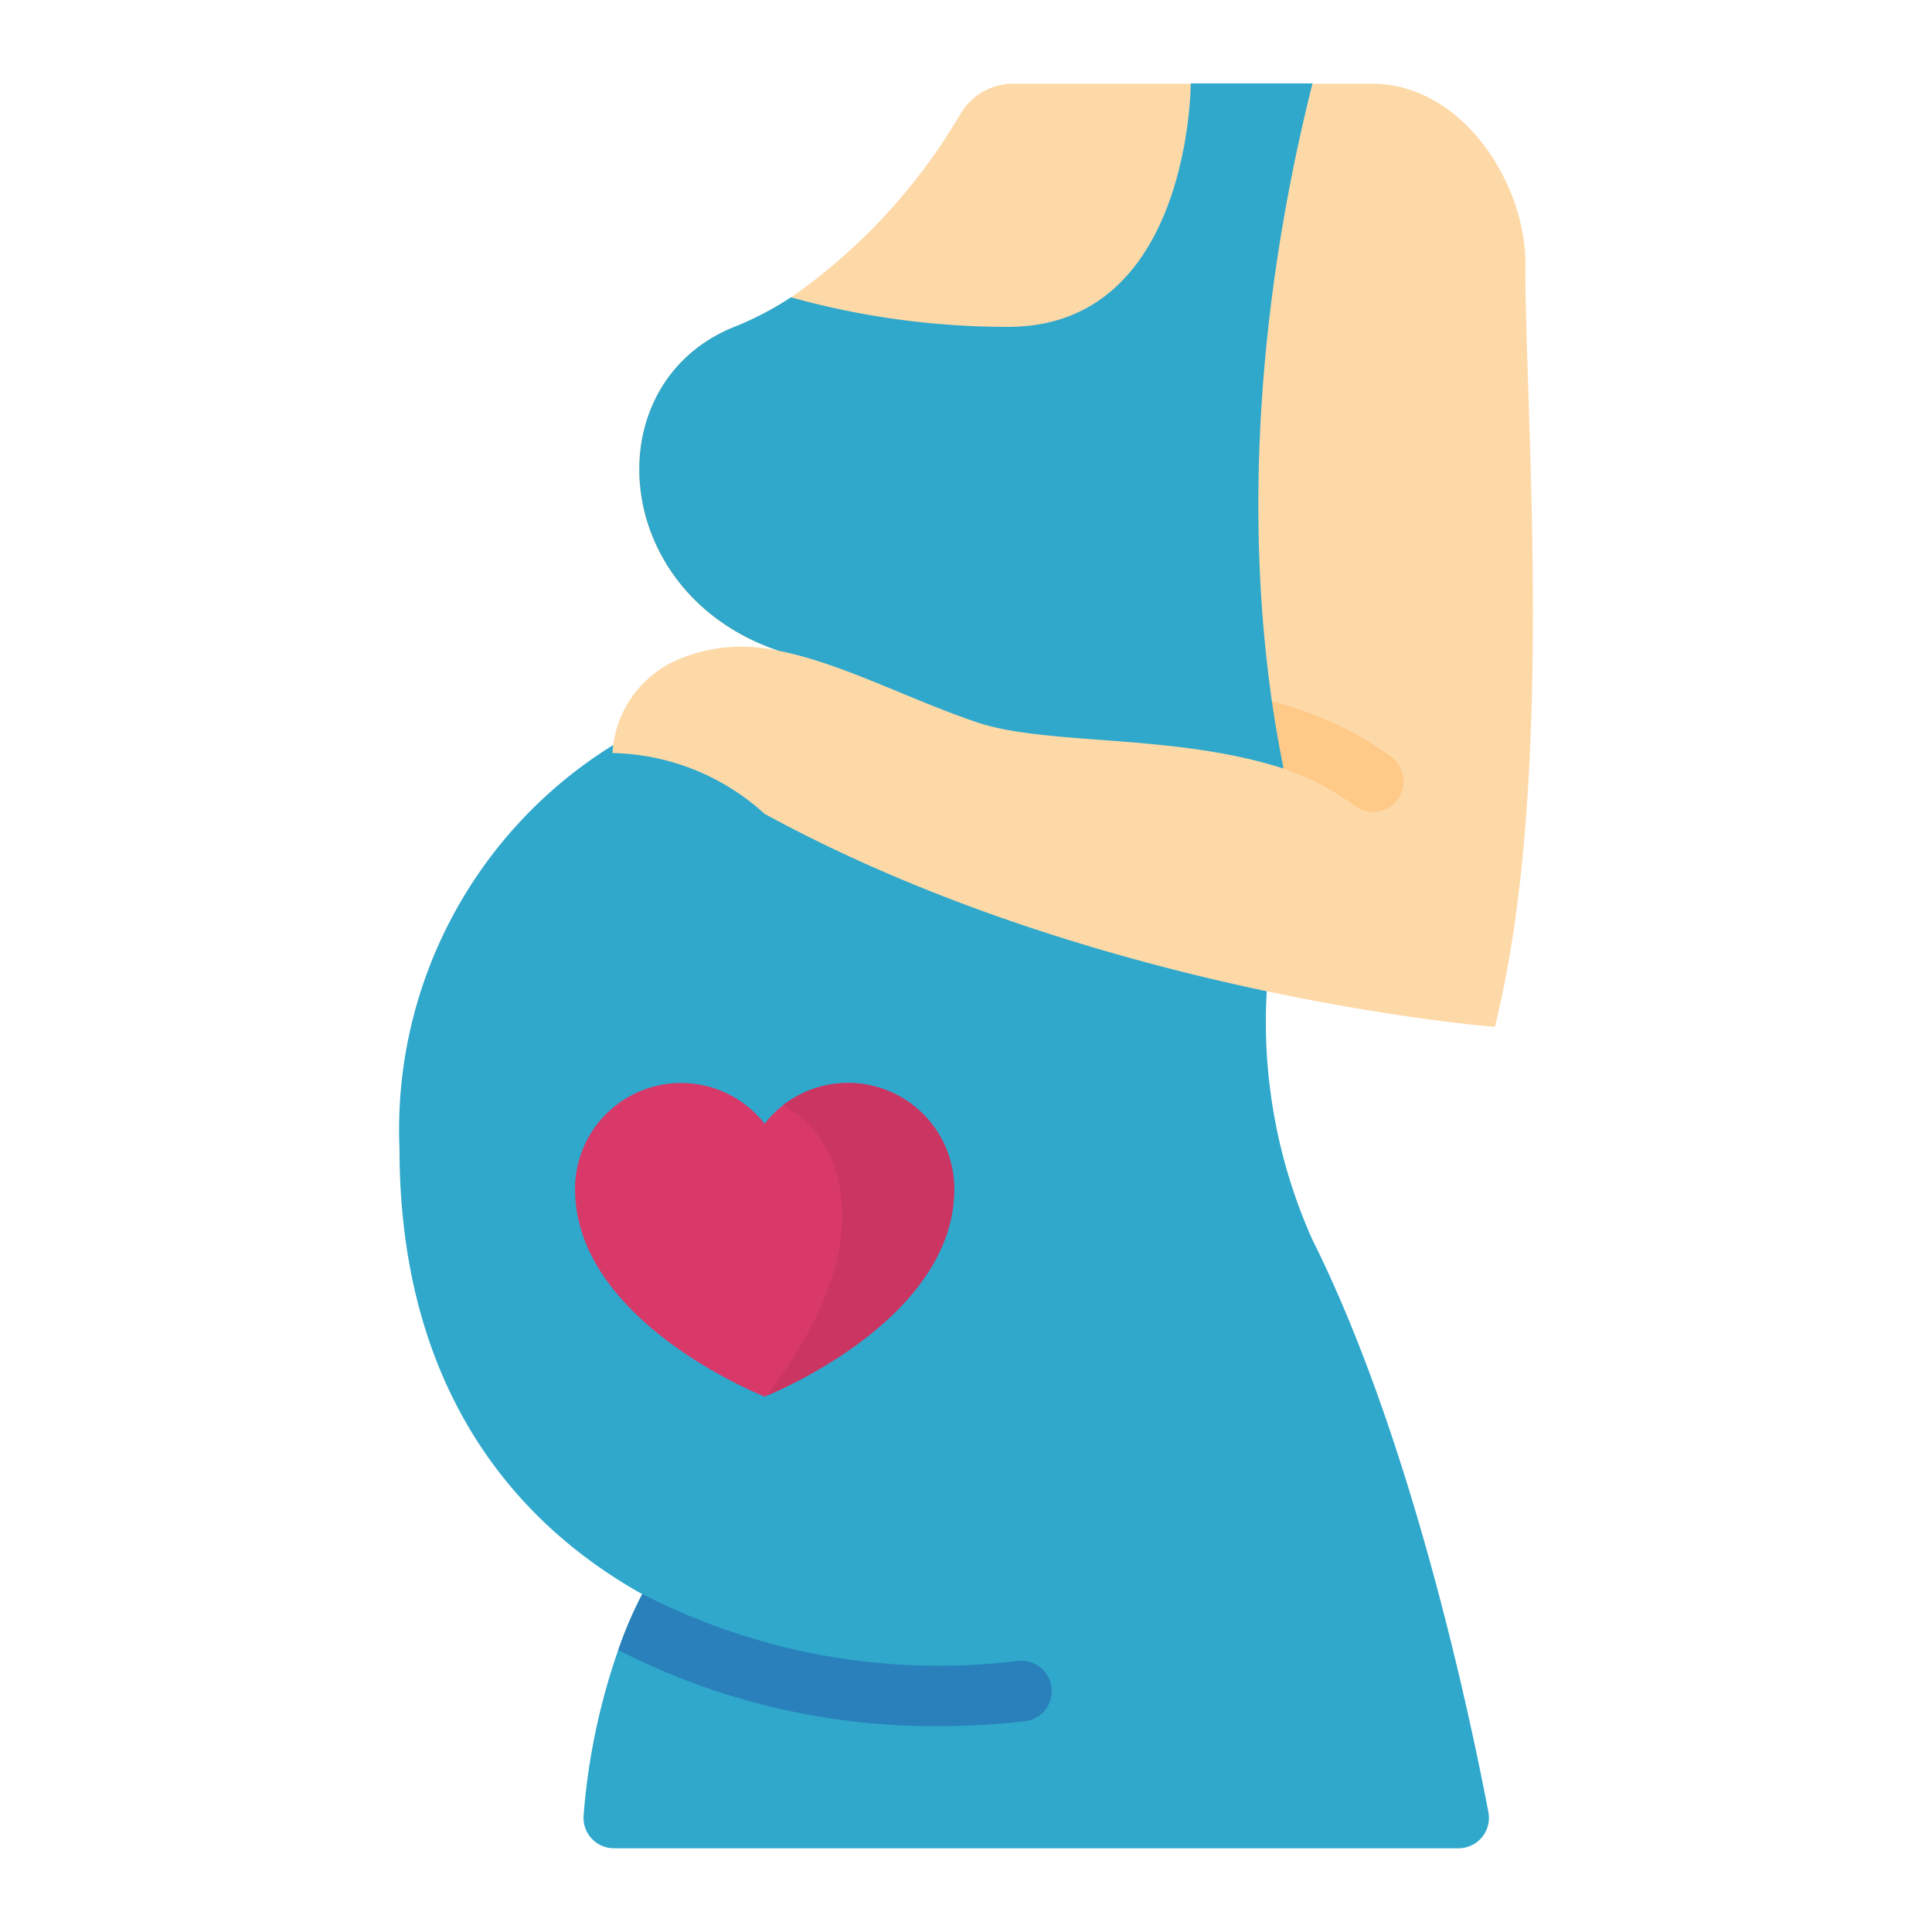
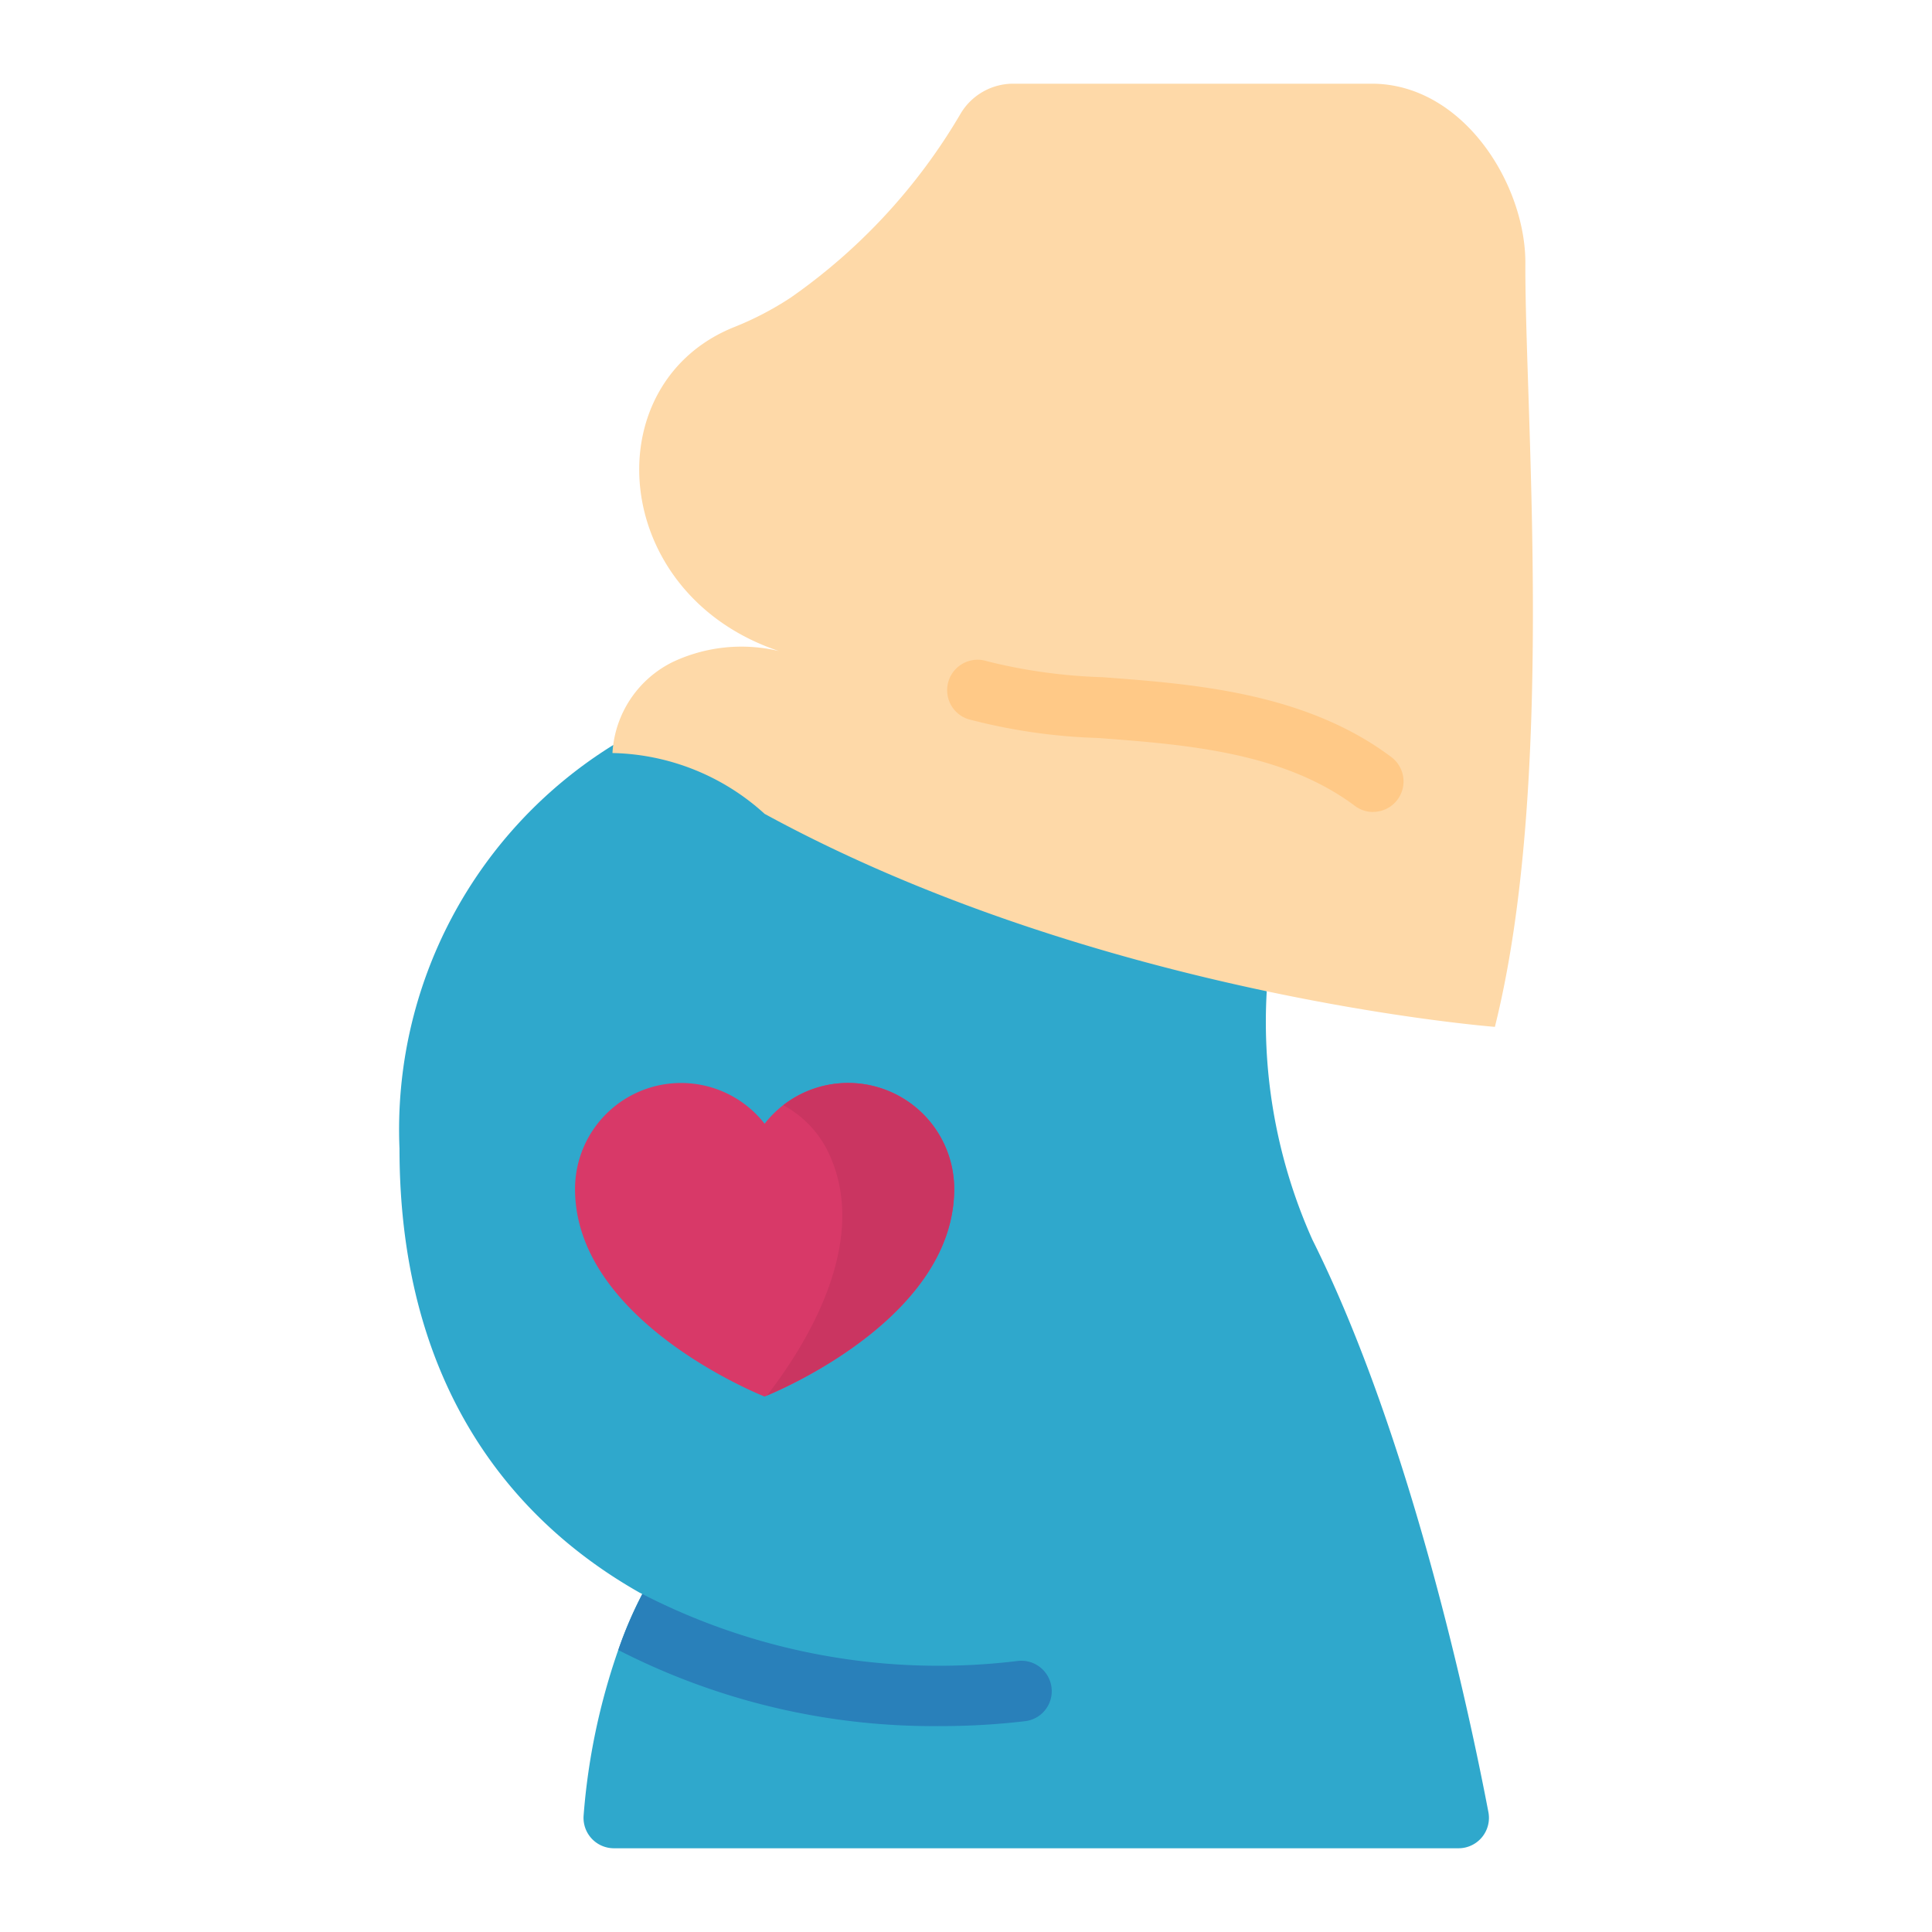
<svg xmlns="http://www.w3.org/2000/svg" id="Layer_1" data-name="Layer 1" viewBox="0 0 512 512">
  <defs>
    <style>.cls-1{fill:#2fa8cc;}.cls-2{fill:#2980ba;}.cls-3{fill:#fed9a8;}.cls-4{fill:#ffc987;}.cls-5{fill:#d83968;}.cls-6{fill:#ca3561;}</style>
  </defs>
  <g id="Page-1">
    <g id="_004---Pregnant-Woman" data-name="004---Pregnant-Woman">
      <path id="Shape" class="cls-1" d="M163.85,437.27a108,108,0,0,1,6.37-14.84c-.24-.08-.41-.24-.65-.32-36.45-20.64-63.7-57.82-63.7-117.73a119.87,119.87,0,0,1,56.61-106.92l48.22-6,125,71.2a141.18,141.18,0,0,0,12.1,65.88c26.13,52.27,41.68,125.7,46.64,151.69a8.06,8.06,0,0,1-7.94,9.58H162.73a8.06,8.06,0,0,1-8.07-8.63,173.18,173.18,0,0,1,9.19-43.94Z" />
      <path id="Shape-2" data-name="Shape" class="cls-2" d="M278.67,447.27a8,8,0,0,1-7.09,8.87,189.66,189.66,0,0,1-22.34,1.29,183.1,183.1,0,0,1-85.39-20.16,108,108,0,0,1,6.37-14.84,171.9,171.9,0,0,0,99.5,17.74,8.06,8.06,0,0,1,8.95,7.1Z" />
      <path id="Shape-3" data-name="Shape" class="cls-3" d="M396.16,272.13s-104.83-8.07-193.53-56.45a61.7,61.7,0,0,0-40.32-16.12,28.67,28.67,0,0,1,16.13-24.2,42.75,42.75,0,0,1,28-2.82c-45.07-15.08-49-71-11.85-85.87a82.61,82.61,0,0,0,15-7.83A154.84,154.84,0,0,0,254.64,30a16.23,16.23,0,0,1,13.87-7.82h95c24.43,0,41.2,27.17,40.72,48.38C404.22,110.86,412.28,207.62,396.16,272.13Z" />
      <path id="Shape-4" data-name="Shape" class="cls-4" d="M363.9,215.18a8,8,0,0,1-4.84-1.61c-19.11-14.33-45.15-16.27-68.13-18a152.08,152.08,0,0,1-34.4-5,8.07,8.07,0,1,1,5.1-15.32,143.37,143.37,0,0,0,30.5,4.21c23.94,1.79,53.73,4,76.6,21.18a8.07,8.07,0,0,1-4.84,14.52Z" />
-       <path id="Shape-5" data-name="Shape" class="cls-1" d="M340.12,203.67c-29-9.36-62.34-6-81-12.18-18.23-6.13-36-15.72-52.66-19-45.07-15.08-49-71-11.85-85.87a82.61,82.61,0,0,0,15-7.83,213.73,213.73,0,0,0,57.57,7.83c48.38,0,48.38-64.51,48.38-64.51h32.26c-21,83.94-14.68,147.4-7.66,181.51Z" />
      <path class="cls-5" d="M224.77,287a28,28,0,0,0-22.14,10.8,28.1,28.1,0,0,0-50.24,17.3c0,35.3,50.24,55,50.24,55s50.24-19.66,50.24-55A28.1,28.1,0,0,0,224.77,287Z" />
      <path class="cls-6" d="M224.77,287a28,28,0,0,0-17.19,5.88,28.52,28.52,0,0,1,5.93,4.29l.35.34.3.29a23.88,23.88,0,0,1,1.66,1.82,27.88,27.88,0,0,1,3.86,6.11c11.09,23.76-6.59,51.42-16.42,64.08,5.78-2.41,49.61-21.73,49.61-54.71A28.1,28.1,0,0,0,224.77,287Z" />
    </g>
  </g>
</svg>